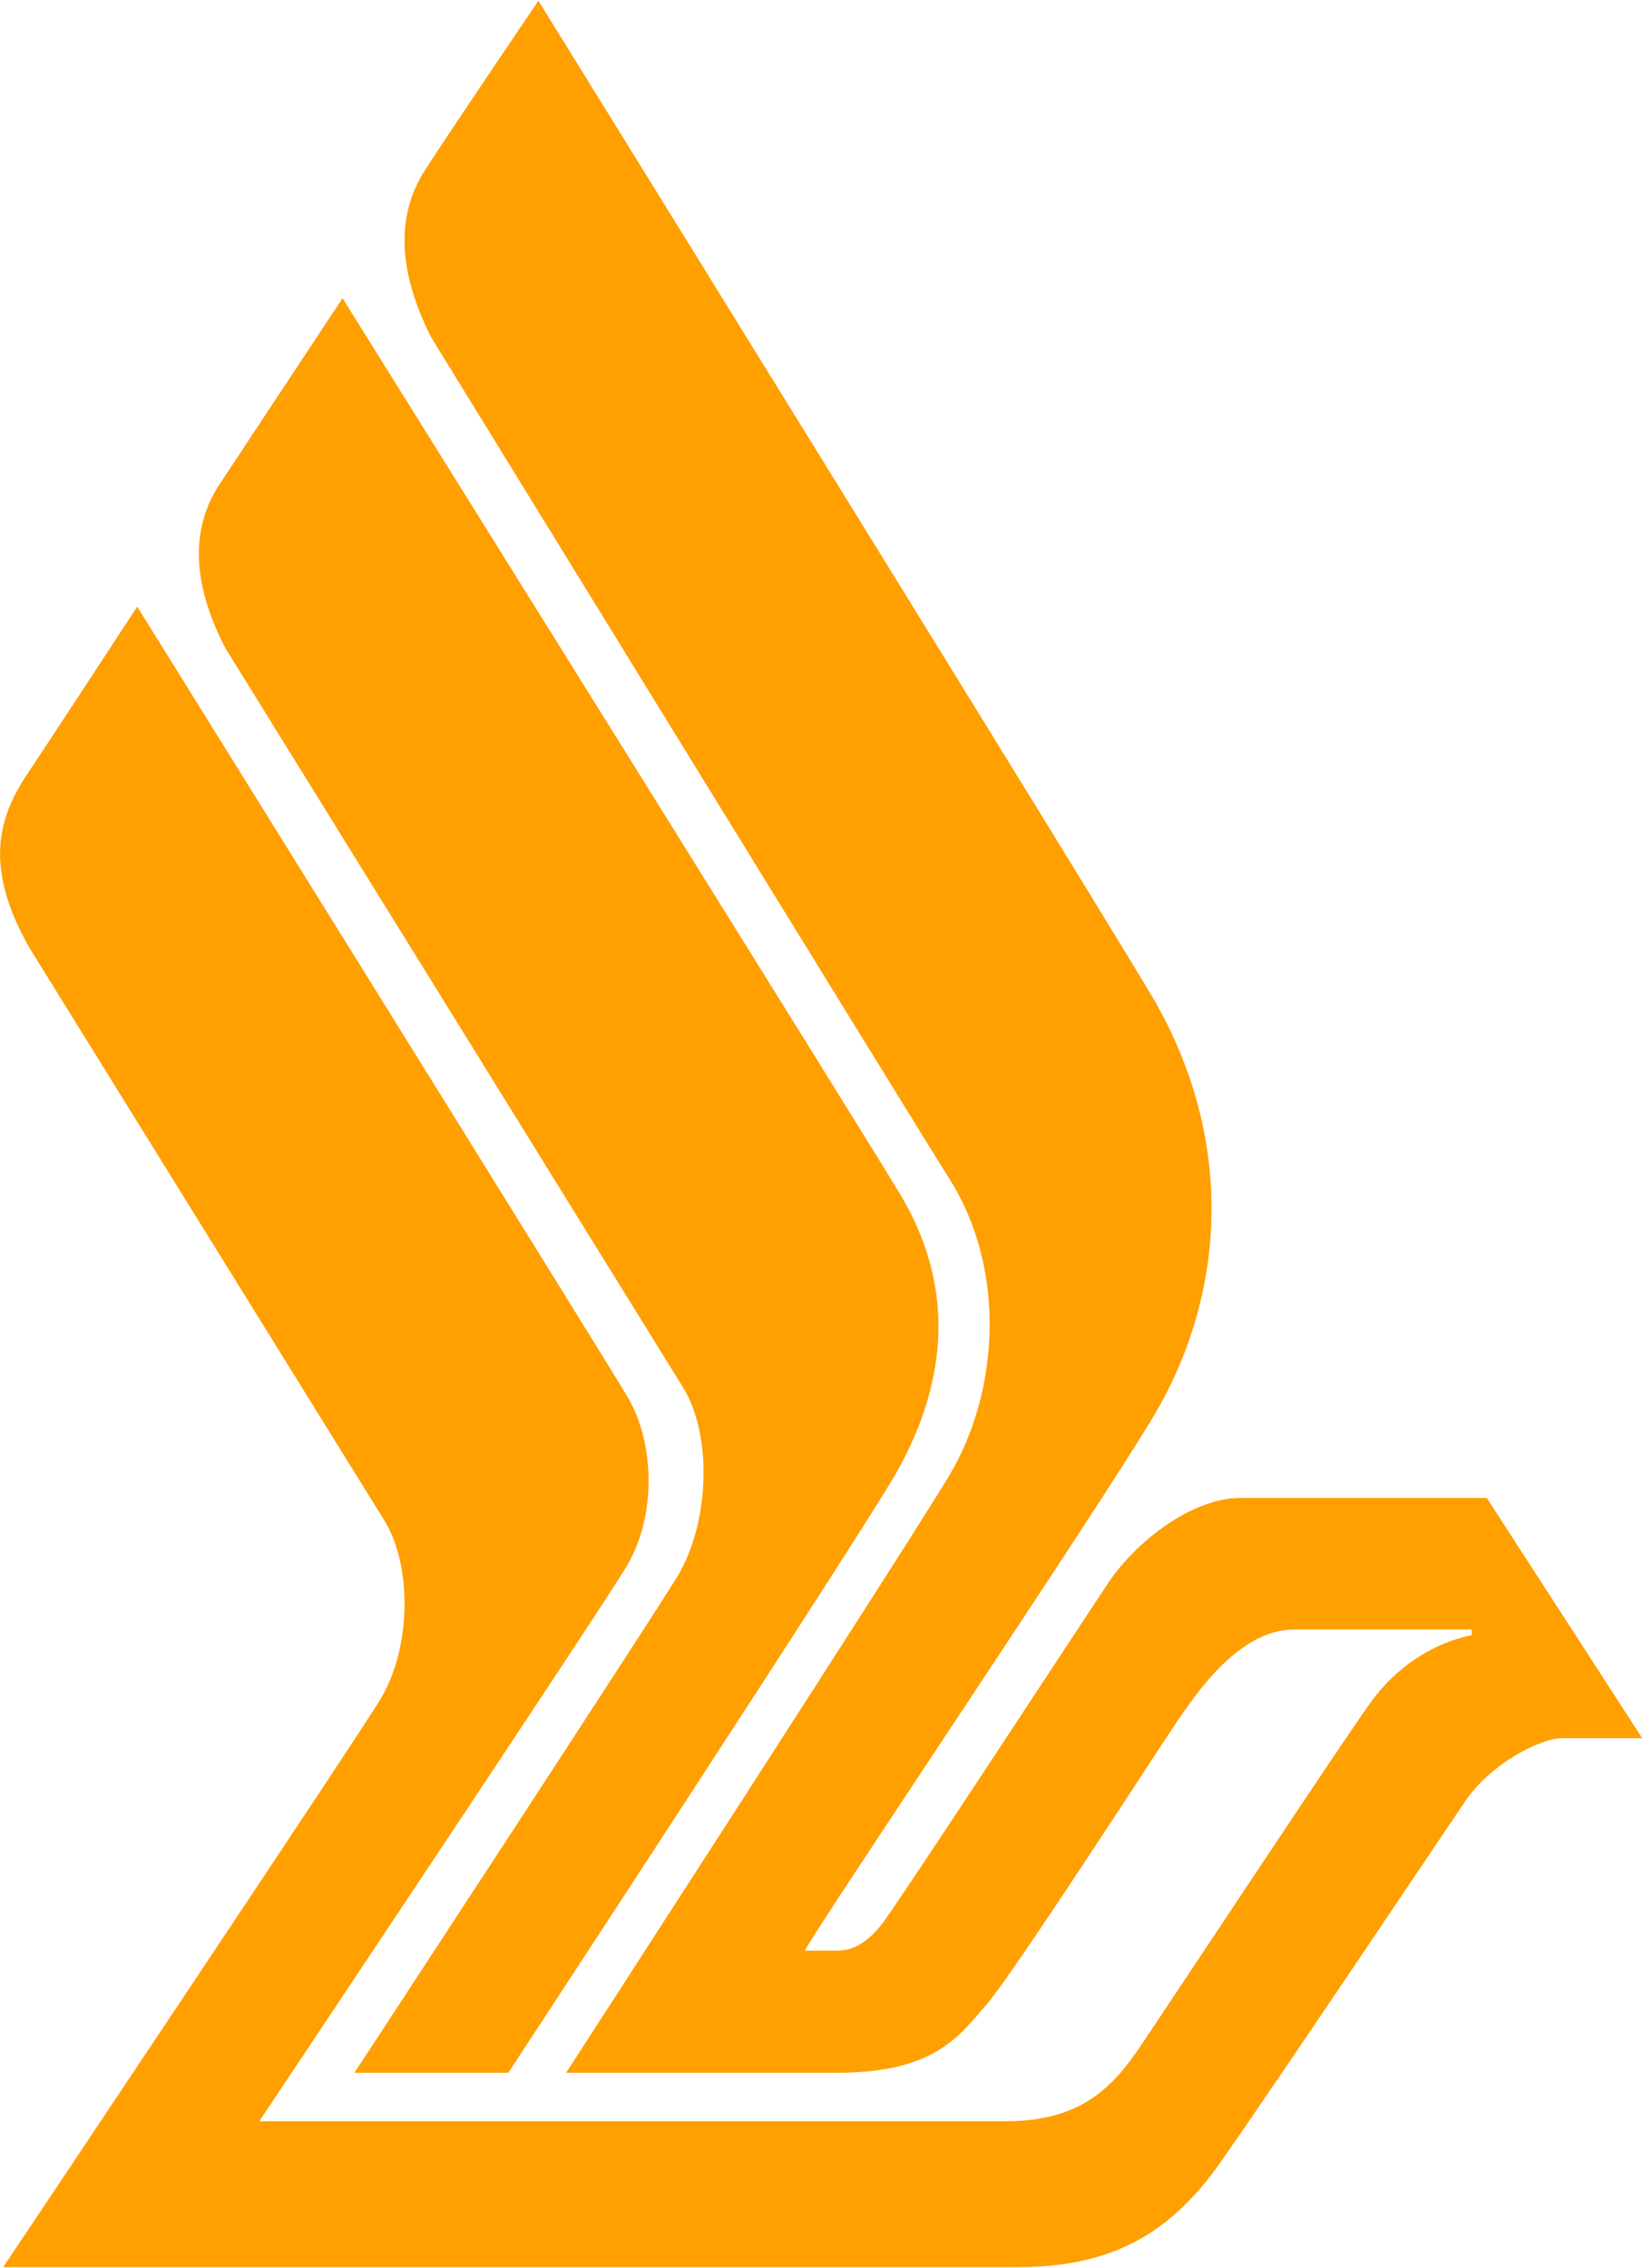
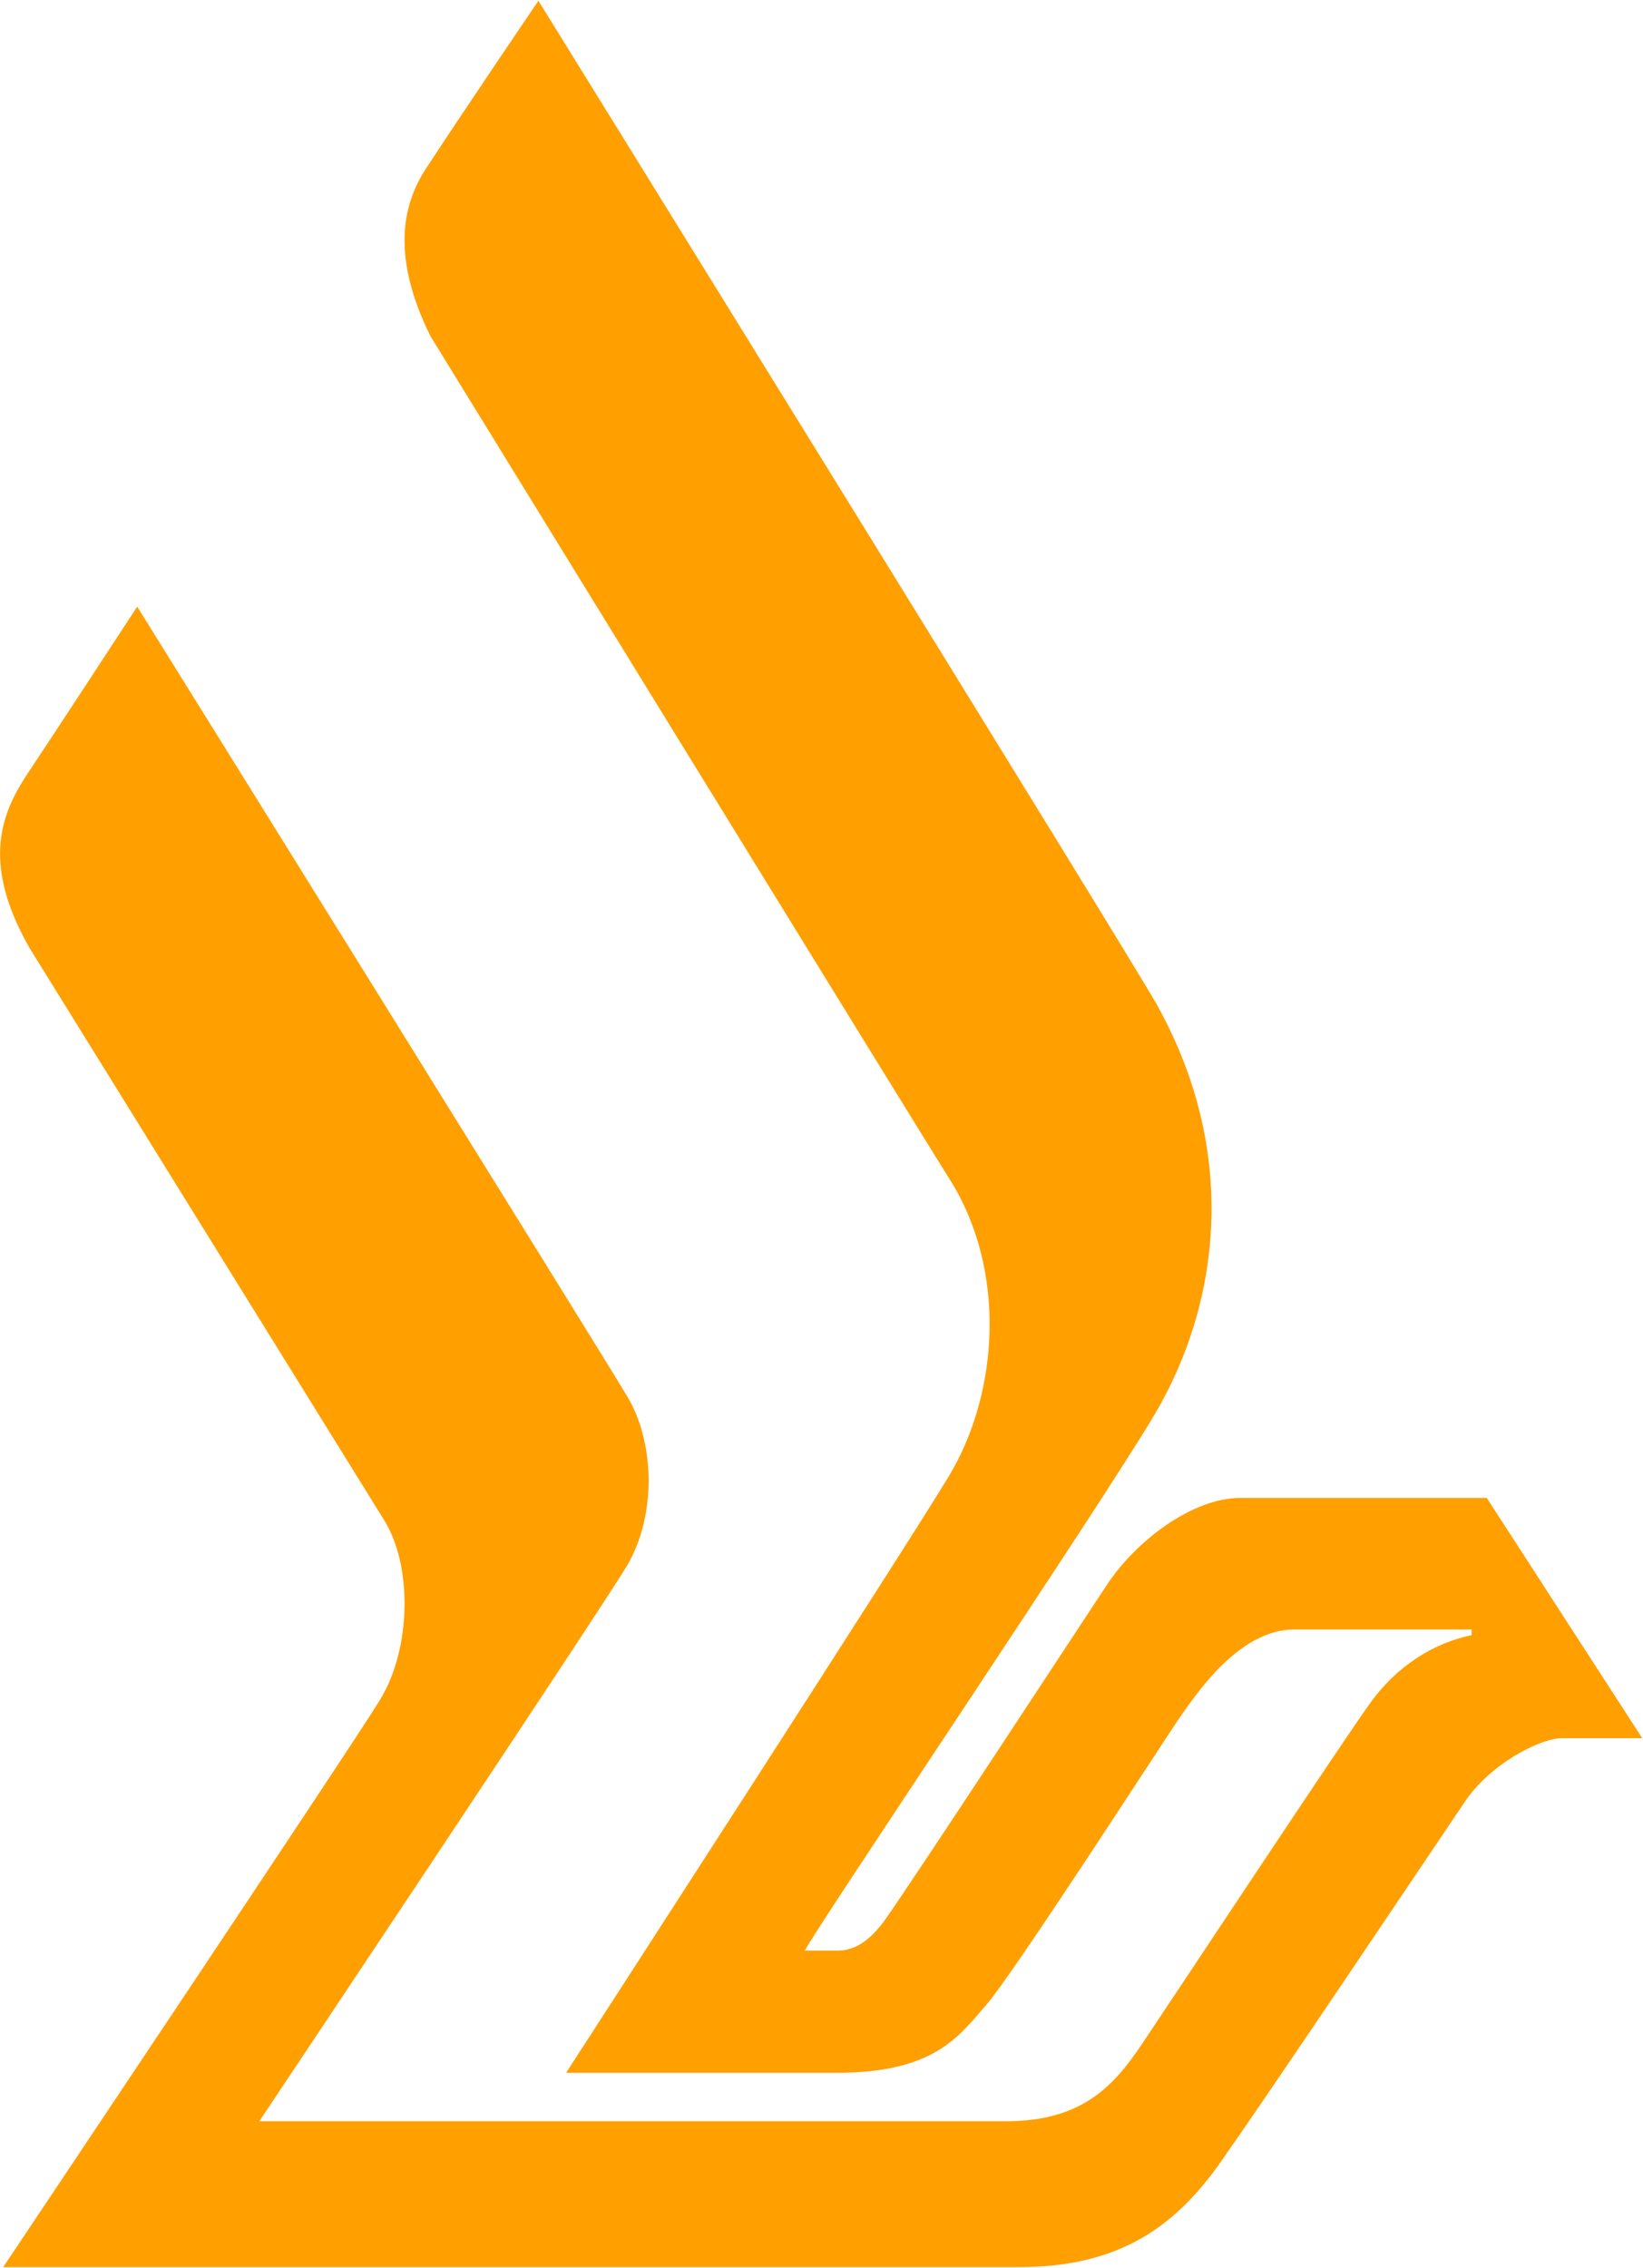
<svg xmlns="http://www.w3.org/2000/svg" version="1.2" viewBox="0 0 1546 2134" width="1546" height="2134">
  <title>S59</title>
  <defs>
    <clipPath clipPathUnits="userSpaceOnUse" id="cp1">
      <path d="m1544.88 1.04v2131.92h-1544.91v-2131.92z" />
    </clipPath>
  </defs>
  <style>
		.s0 { fill: #ff9f00 } 
	</style>
-   <path fill-rule="evenodd" class="s0" d="m333.5 1950.4c0 0 279.1-426 304.4-467.8 30.6-52.2 32.1-133.6 4.5-177.6-14.2-23.1-430.5-695.4-430.5-695.4-37.3-72.4-27.6-122.4-3-157.4 41-62 113.4-171.6 113.4-171.6 0 0 505.2 809.5 526 845.3 54.5 92.6 38.8 182.9-5.2 260.5-38 65.6-364.8 564-364.8 564z" />
  <g id="Clip-Path" clip-path="url(#cp1)">
    <g>
      <path fill-rule="evenodd" class="s0" d="m244 1996c0 0 322.3-482.8 346.2-523.1 28.3-48.5 25.3-117.1 0-158.9-12.7-22.4-461.1-743.2-461.1-743.2 0 0-79.9 122.4-105.3 160.4-24.6 38.1-39.5 84.3 3.8 160.5 0 0 320.8 517.8 334.3 539.4 26.1 42.6 25.3 120.2-4.5 168.7-23.9 39.5-354.4 533.5-354.4 533.5h955c97 0 150.8-38.8 197-108.2 41.1-58.2 197.7-291.8 222.4-328.3 23.8-36.6 71.6-61.2 92.5-61.2h75.4l-146.3-226.1h-232c-44.8 0-98.5 40.3-126.1 82.8-22.4 33.6-181.4 276.8-209.7 316.4-16.4 21.6-30.6 26.8-43.3 26.8-7.5 0-27.6 0-30.6 0 9.7-20.1 276.8-416.3 329.1-504.4 63.4-107.4 78.3-249.2 2.2-385.7-27.6-49.3-582-944.7-582-944.7 0 0-73.9 109-104.5 156-25.3 37.3-32.8 87.3 3 159.7 0 0 465.6 757.3 488 792.4 54.5 85.8 47 201.4 0 279.8-38.8 64.9-360.4 561.8-360.4 561.8h255.2c91.8 0 114.9-35 140.3-64.1 25.4-29.1 164.1-244 179.8-267.1 15.7-22.4 56.7-85.9 109.7-85.9h167.1v5.3c-35.8 7.4-70.9 29.1-96.2 64.9-25.4 35.1-194 290.2-214.2 320.1-25.3 37.3-54.4 72.4-127.6 72.4z" />
    </g>
  </g>
</svg>